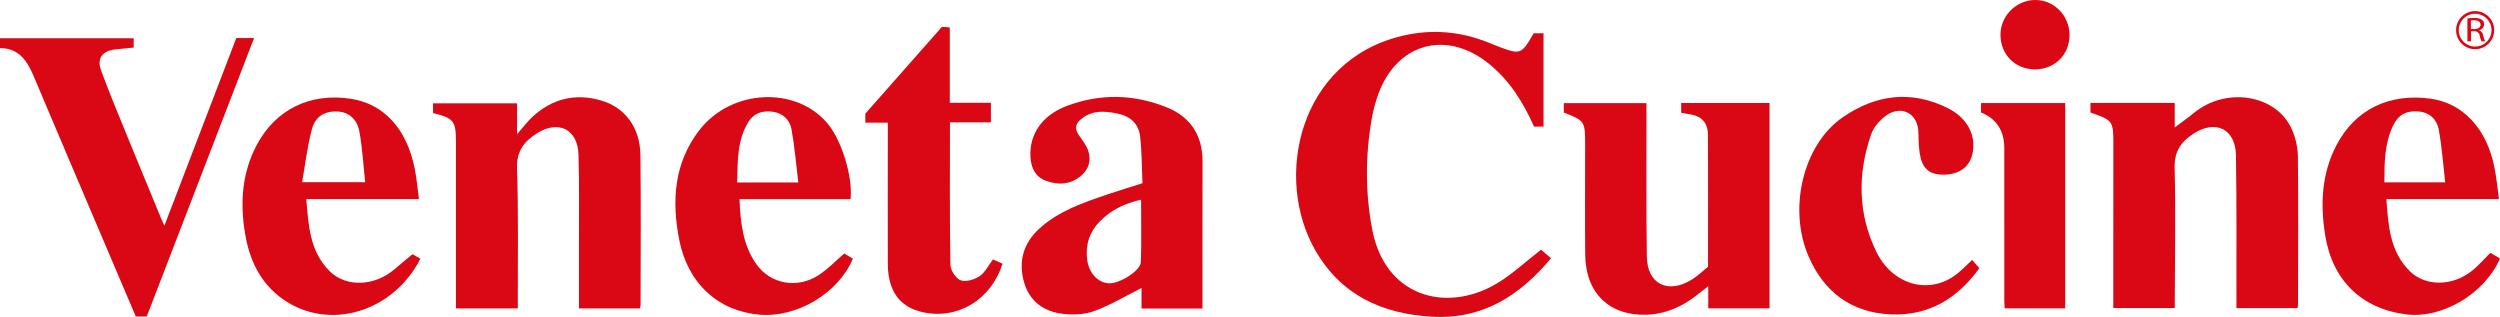
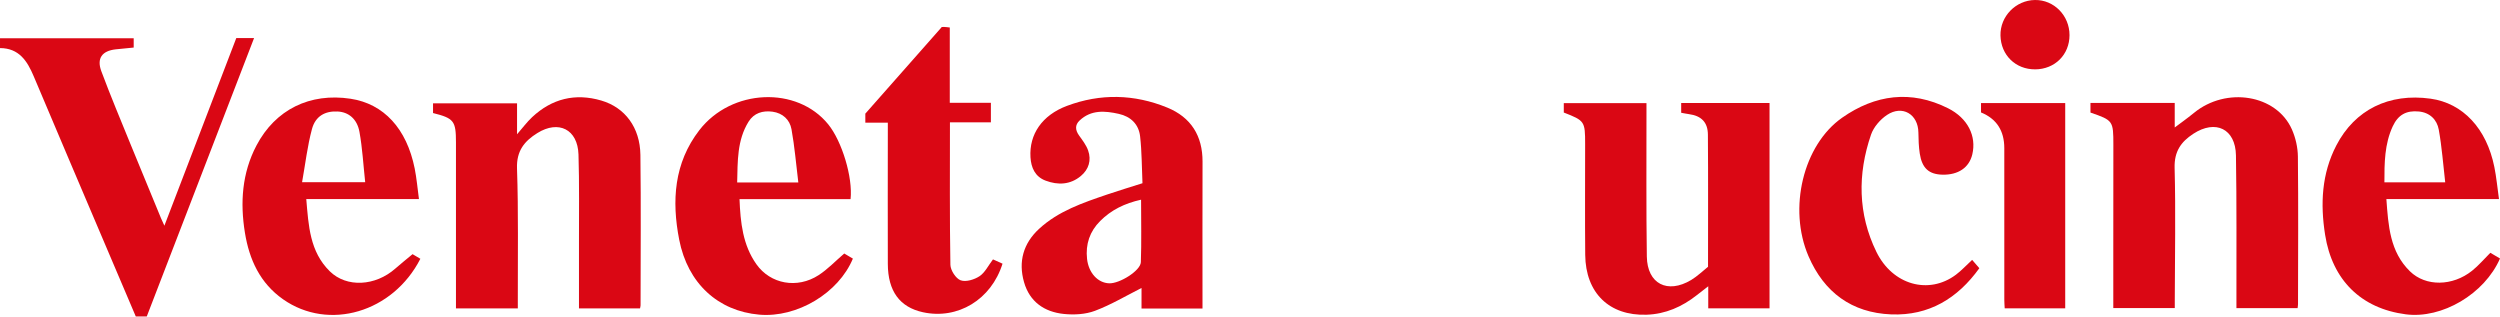
<svg xmlns="http://www.w3.org/2000/svg" id="Livello_2" viewBox="0 0 1770.73 224.47">
  <defs>
    <style>.cls-1{fill:#da0714;}</style>
  </defs>
  <g id="Livello_1-2">
    <path class="cls-1" d="M1107.62,79.69v-6.64h58.56c0,2.01,0,4.09,0,6.17.04,34.16-.25,68.33.26,102.49.28,19.34,14.61,26.67,31.41,16.6,4.36-2.62,8.09-6.3,11.93-9.35,0-31.61.14-62.61-.09-93.6-.06-8.86-4.74-13.35-13.42-14.52-1.78-.24-3.55-.62-5.5-.97v-6.9h62.58v145.44h-43.41v-15.65c-3.28,2.54-5.69,4.39-8.07,6.27-10.47,8.26-22.18,13.44-35.66,13.88-26.37.86-43.16-15.41-43.41-42.43-.24-26.16-.05-52.33-.06-78.49,0-16.07-.3-16.51-15.12-22.29Z" />
    <path class="cls-1" d="M1627.36,218.27h-43.31c0-2.29,0-4.24,0-6.19-.06-34,.23-68-.34-101.99-.31-18.87-14.42-25.63-30.2-15.33-8.75,5.71-13.55,12.54-13.25,24.11.82,31.31.18,62.65.12,93.98,0,1.64,0,3.27,0,5.34h-43.55c0-13.54,0-26.83,0-40.13.01-25.17.04-50.33.05-75.5,0-17-.21-17.31-16.22-22.83v-6.84h59.68v17.41c3.59-2.72,8.74-6.34,13.6-10.32,22.86-18.76,58.41-13.04,69.38,11.64,2.63,5.92,4.19,12.82,4.26,19.3.38,34.83.13,69.66.09,104.49,0,.81-.17,1.62-.3,2.86Z" />
    <path class="cls-1" d="M366.22,73.18v21.93c4-4.59,7.02-8.7,10.68-12.13,14.04-13.11,30.53-17.18,48.96-11.78,16.88,4.94,27.48,19.16,27.73,38.52.45,35.49.13,71,.12,106.5,0,.63-.21,1.26-.38,2.2h-43.25c0-15.65.03-31.09,0-46.52-.05-20.83.31-41.67-.34-62.49-.56-17.75-14.05-24.55-29.12-15.17-9.15,5.69-14.86,12.61-14.43,25.01,1.06,30.96.49,61.98.57,92.98,0,1.95,0,3.91,0,6.19h-43.81v-6.11c0-37.17,0-74.33,0-111.5,0-15.16-1.46-17.05-16.24-20.74v-6.89h59.53Z" />
    <path class="cls-1" d="M851.72,218.53h-43.19v-14.55c-10.93,5.49-21.56,11.87-32.98,16.17-6.72,2.53-14.8,2.97-22.06,2.22-13.76-1.41-24.22-8.62-28.18-22.53-4.14-14.52-.54-27.41,10.64-37.73,13.71-12.65,31-18.45,48.18-24.32,8-2.73,16.11-5.15,25.07-8.01-.5-11.09-.43-22.23-1.68-33.23-.97-8.51-6.57-14.01-15.13-15.91-9.85-2.19-19.58-2.96-27.71,4.69-3.48,3.28-3.08,6.91-.34,10.71,2.4,3.34,5.04,6.76,6.37,10.56,2.44,6.93.42,13.39-5.15,18.04-7.45,6.23-16.17,6.61-24.96,3.31-7.47-2.8-10.28-9.14-10.73-16.58-.97-16.21,8.18-29.74,25.75-36.35,23.72-8.92,47.72-8.39,71.12,1.18,16.79,6.87,25.07,19.98,25,38.35-.12,32.82-.03,65.65-.03,98.47v5.49ZM808.21,141.44c-11.62,2.59-21.14,7.26-28.97,15.11-7.4,7.41-10.43,16.43-9.29,26.82,1.08,9.86,7.57,16.99,15.65,17.3,7.44.28,22.25-8.95,22.46-14.99.51-14.43.16-28.88.16-44.25Z" />
-     <path class="cls-1" d="M1086.29,23.54h6.98v66.15h-6.71c-7.67-17.22-17.43-32.95-32.38-44.87-29.81-23.76-64.61-14.22-77.79,21.44-2.12,5.74-3.71,11.76-4.77,17.78-4.61,26.14-4.64,52.29.29,78.44,8.97,47.59,51.95,59.17,87.17,38.95,11.53-6.62,21.41-16.1,32.44-24.58,1.64,1.41,4.25,3.66,7.07,6.09-22.33,26.59-48.51,43.48-84.58,41.36-35.29-2.07-63.96-15.3-82.15-46.57-29.89-51.41-12.25-134.78,61.24-152.32,20.91-4.99,41.26-3.24,61.15,4.73,2.16.87,4.31,1.76,6.49,2.6,16.21,6.21,16.82,5.99,25.56-9.18Z" />
    <path class="cls-1" d="M167.36,26.96h12.6c-25.43,65.98-50.71,131.56-76,197.17h-7.79c-7.43-17.45-14.91-35.01-22.38-52.57-16.66-39.18-33.38-78.33-49.92-117.56-4.58-10.86-10.42-19.9-23.86-19.94v-6.95h94.69v6.57c-4.24.42-8.51.79-12.76,1.27-9.65,1.07-13.58,6.35-10.15,15.53,6.57,17.6,13.85,34.93,20.94,52.33,7.03,17.25,14.17,34.45,21.28,51.66.61,1.48,1.32,2.93,2.43,5.4,17.22-44.95,34.05-88.84,50.93-132.91Z" />
    <path class="cls-1" d="M1763.89,179.05c2.34,1.38,4.6,2.72,6.84,4.04-10.95,25.11-41.09,42.89-66.74,39.54-31.68-4.13-52.09-24.28-57.14-56.35-3.44-21.87-2.45-43.23,7.96-63.29,13.14-25.32,37.33-37.19,66.73-33.1,22.87,3.18,39.7,21.07,45.2,48.45,1.46,7.27,2.14,14.69,3.27,22.66h-79.76c1.39,18.91,2.46,37.29,16.73,51.2,11.17,10.9,30.19,10.6,43.99-.44,4.63-3.7,8.52-8.33,12.93-12.72ZM1731.93,129.17c-1.49-12.79-2.37-25.19-4.57-37.35-1.28-7.08-6.3-12.09-14.11-12.85-8.87-.86-14.69,2.34-18.48,10.49-5.83,12.54-5.93,25.97-5.91,39.71h43.08Z" />
    <path class="cls-1" d="M292.2,180.02c1.02.6,3.29,1.94,5.54,3.28-19.4,37.95-64.85,51.38-97.21,28.71-16.29-11.41-23.96-28.07-27.05-47.15-3.47-21.38-2.07-42.27,8.14-61.74,13.41-25.58,37.93-37.54,66.67-33.18,23.5,3.57,39.74,21.08,45.43,49.38,1.39,6.94,1.98,14.03,3.02,21.68h-79.81c1.61,18.83,2.46,37.25,16.7,51.2,11.87,11.64,32.19,10.53,46.35-1.95,3.75-3.31,7.67-6.42,12.23-10.22ZM213.96,129.03h44.7c-1.33-12.28-1.97-24.09-4.06-35.63-1.68-9.29-7.82-14.06-15.51-14.43-8.81-.43-15.66,3.23-18.14,12.46-3.23,12.04-4.66,24.56-6.99,37.6Z" />
    <path class="cls-1" d="M597.96,179.56c1.65.97,3.91,2.3,6.13,3.61-10.16,24.46-39.56,42.01-66.23,39.7-29.23-2.53-50.74-22.11-56.79-53.11-5.37-27.51-3.7-54.26,14.24-77.52,22.77-29.52,69.22-31.46,91.34-4.15,9.73,12.01,17.48,37.6,15.8,52.95h-78.66c.67,16.68,2.32,32.5,11.96,46.12,9.97,14.08,28.91,17.54,44.05,7.74,6.46-4.18,11.89-9.96,18.16-15.34ZM565.44,129.22c-1.61-13.1-2.62-25.5-4.83-37.69-1.23-6.79-6.24-11.43-13.44-12.42-6.9-.94-13.16.92-16.98,7.09-8.18,13.2-7.67,28.03-8.06,43.02h43.31Z" />
    <path class="cls-1" d="M672.84,86.66c0,34.26-.24,67.58.32,100.89.07,3.88,3.84,9.73,7.25,10.98,3.71,1.36,9.74-.47,13.41-2.92,3.89-2.6,6.2-7.57,9.5-11.89,2.13.96,4.47,2.01,6.76,3.04-7.98,25.48-31.7,39.78-56.42,34.38-16.39-3.59-24.75-14.92-24.82-34.25-.11-31.17-.02-62.34,0-93.51,0-1.97,0-3.94,0-6.48h-15.93v-6.42c18.27-20.7,35.63-40.36,54.15-61.34-.94.05.36-.08,1.67-.06,1.13.02,2.25.21,3.99.39v53.36h29.12v13.83h-28.98Z" />
    <path class="cls-1" d="M1396.86,184.08c1.57,1.82,3.19,3.68,5.09,5.88-15.33,21.33-35.64,33.79-62.43,32.72-27.99-1.12-47.56-15.66-58.57-41.2-14.54-33.75-3.86-78.73,23.84-98.12,23.39-16.37,48.77-19.81,74.97-6.69,14.04,7.03,20.26,19.76,17.2,32.67-2.23,9.39-9.95,14.63-21.14,14.38-9.57-.22-14.47-4.57-16.07-14.95-.75-4.91-.91-9.94-.97-14.92-.16-12.95-11.36-19.68-22.25-12.42-4.8,3.2-9.46,8.57-11.3,13.94-9.61,28-9.33,56.13,3.79,83,11.51,23.58,37.18,30.54,56.33,16.22,3.96-2.96,7.36-6.69,11.51-10.52Z" />
    <path class="cls-1" d="M1462.77,218.38h-42.86c-.1-2.11-.27-4.04-.27-5.96-.02-35.83-.01-71.67-.01-107.5q0-18.56-16.49-25.28v-6.64h59.64v145.38Z" />
    <path class="cls-1" d="M1441.51,49.12c-13.88.09-24.31-10.09-24.59-24-.28-13.51,10.79-24.91,24.4-25.12,13.47-.21,24.5,10.99,24.5,24.88,0,13.82-10.35,24.15-24.3,24.25Z" />
-     <path class="cls-1" d="M1747.64,13.08c1.57-.24,3.15-.36,4.74-.36,1.97-.18,3.94.29,5.62,1.35.96.77,1.51,1.93,1.5,3.16-.08,2.06-1.57,3.8-3.59,4.19h0c1.47.52,2.55,1.79,2.81,3.33.33,1.56.82,3.07,1.46,4.53h-2.55c-.57-1.26-.99-2.59-1.25-3.95-.2-1.94-1.91-3.36-3.86-3.2h-2.34v7.15h-2.53V13.08ZM1750.12,20.57h2.53c2.64,0,4.32-1.25,4.32-3.15s-1.87-3.07-4.42-3.07c-.81-.02-1.63.04-2.43.17v6.05Z" />
-     <path class="cls-1" d="M1753.13,34.85c-7.46,0-13.5-6.04-13.5-13.5,0-7.46,6.04-13.5,13.5-13.5,7.46,0,13.5,6.04,13.5,13.5h0c-.01,7.45-6.05,13.49-13.5,13.5M1753.13,9.75c-6.41,0-11.61,5.2-11.61,11.61s5.2,11.61,11.61,11.61c6.41,0,11.61-5.2,11.61-11.61h0c-.01-6.41-5.2-11.6-11.61-11.61" />
  </g>
</svg>